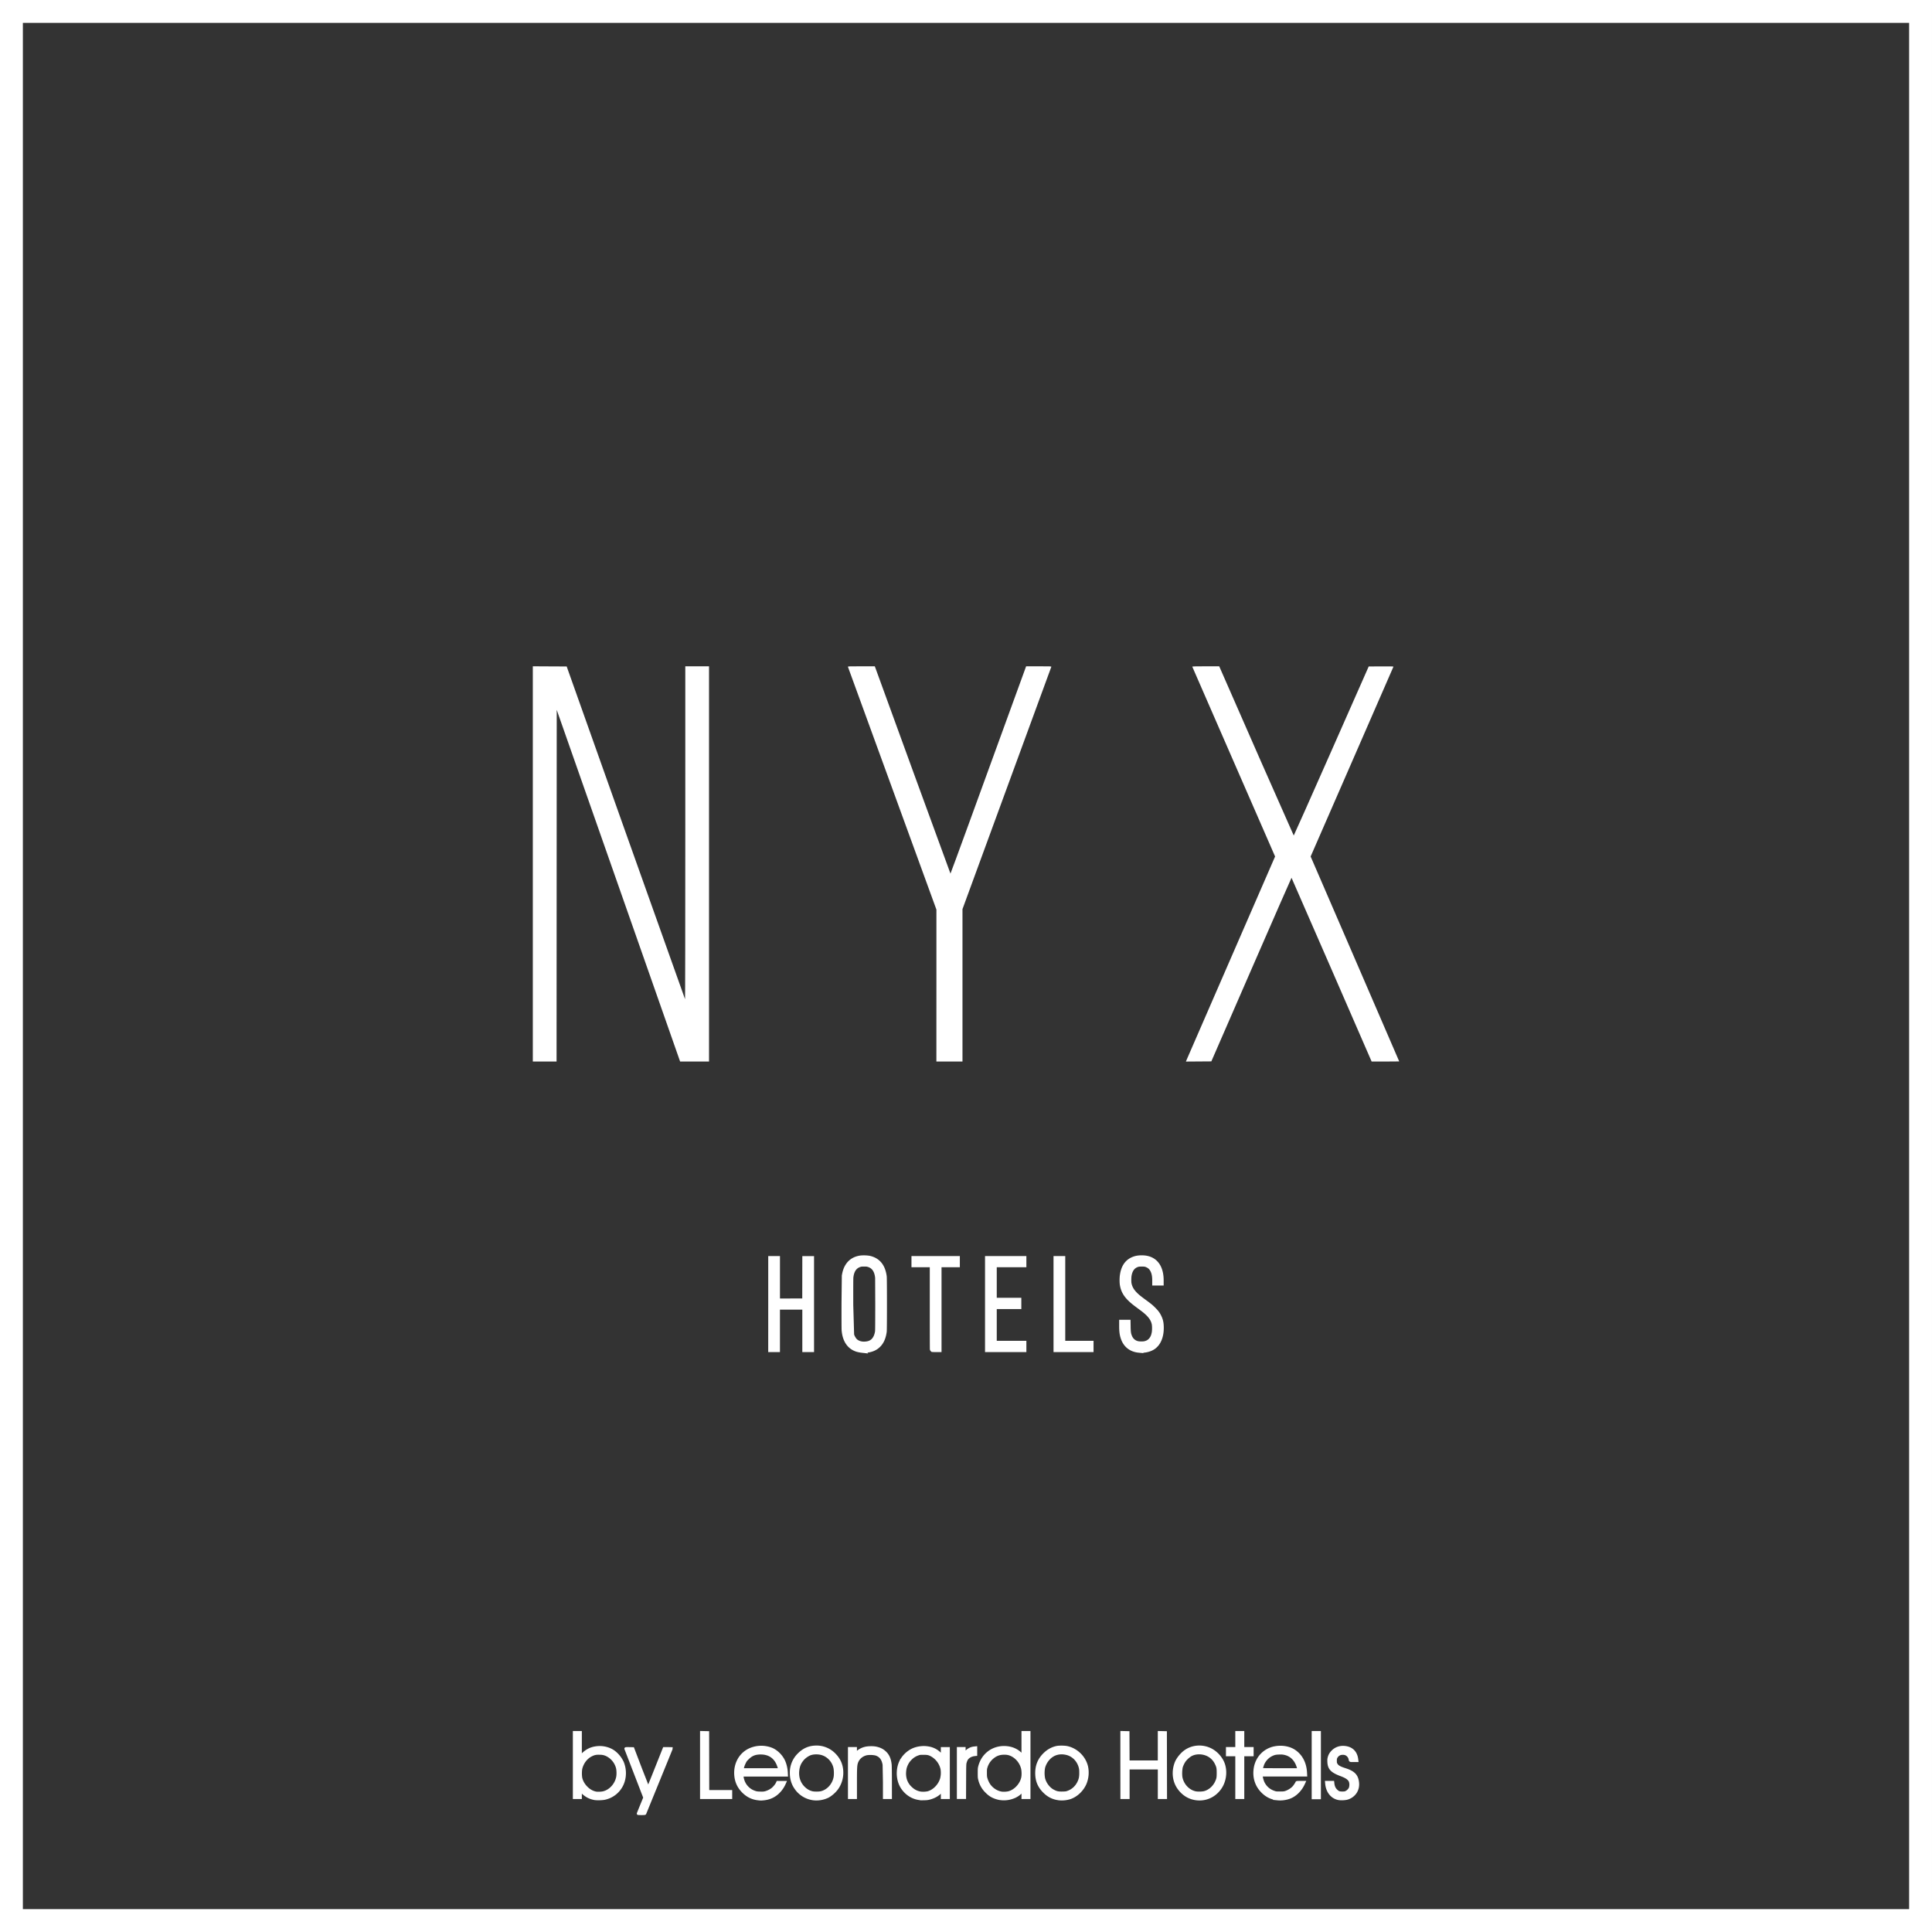
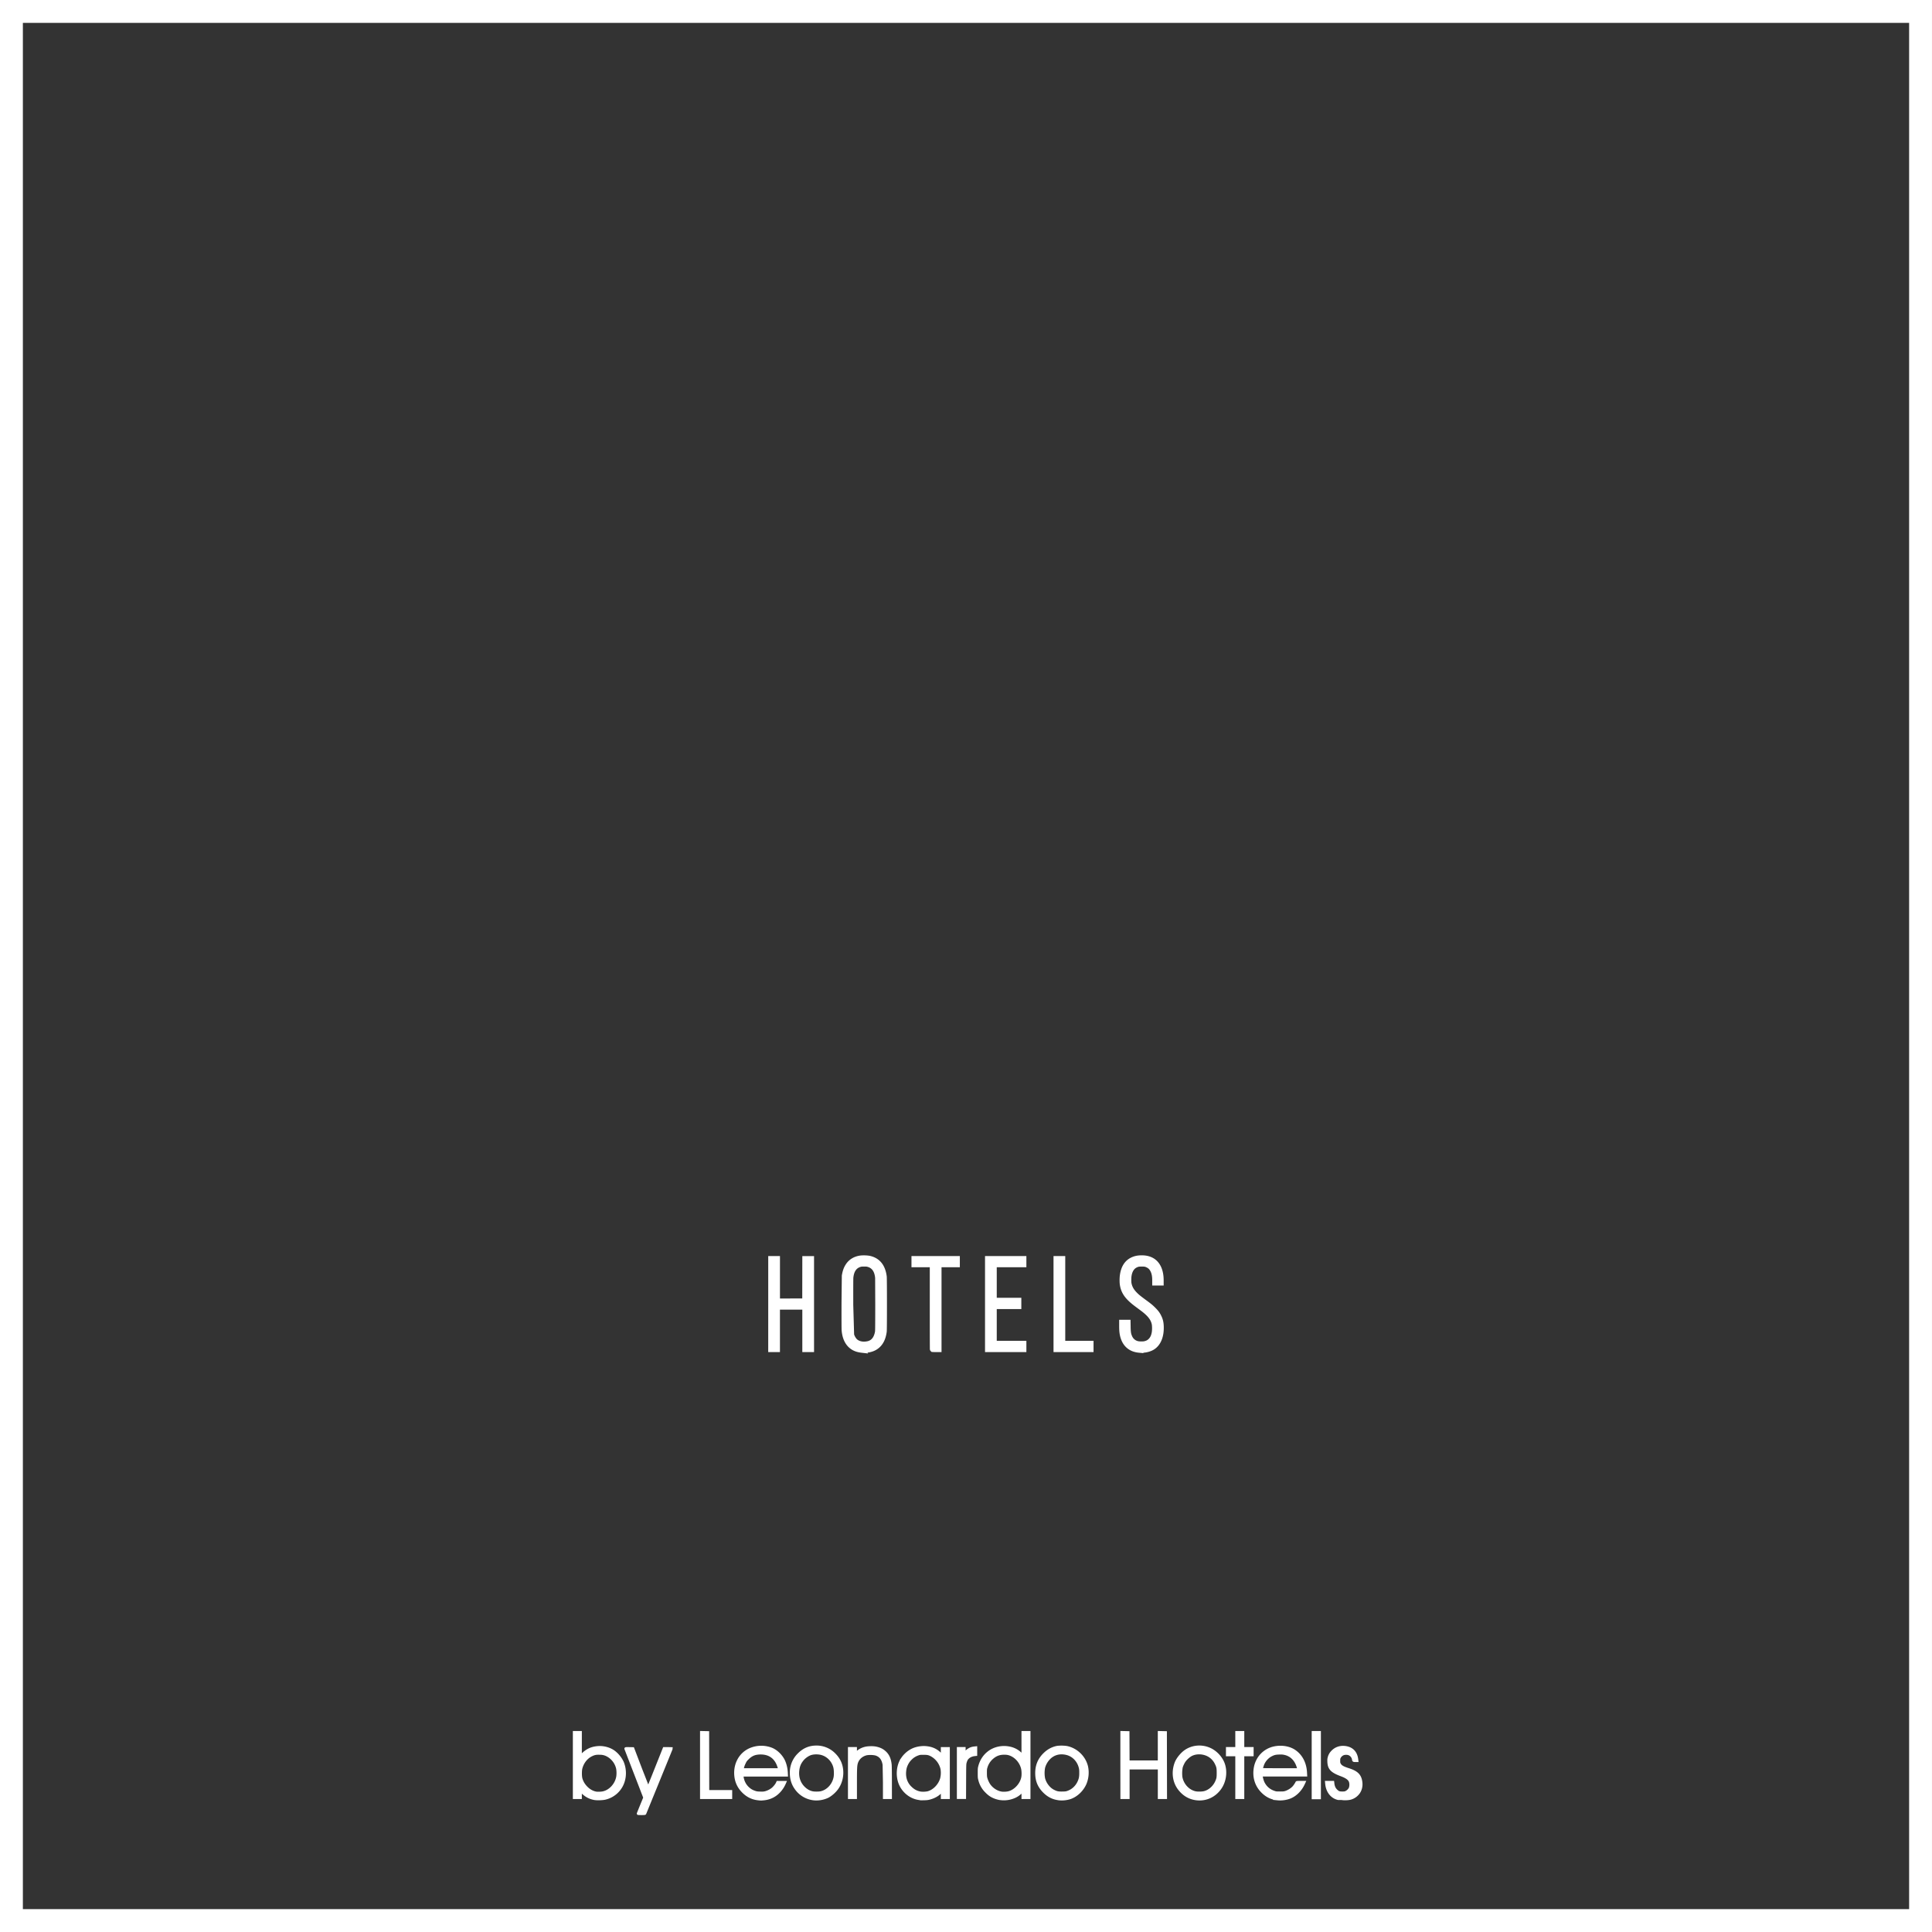
<svg xmlns="http://www.w3.org/2000/svg" width="800" height="800" viewBox="0 0 211.667 211.667">
  <rect x="0" y="0" width="211.667" height="211.667" fill="#333333" stroke="none" />
  <g fill="#fff">
-     <path d="M58.375 94.649V72.999l1.855.01 1.855.009 6.47 18.213 6.498 18.24c.015.015.027-8.185.027-18.222V72.999h1.3 1.3v21.65 21.65h-1.584-1.584l-6.759-19.264-6.759-19.264-.009 19.264-.009 19.264h-1.301-1.3zm44.217 13.328v-8.322l-4.833-13.264-4.858-13.328c-.024-.06.06-.064 1.458-.064h1.483l.125.339 4.135 11.356 4.03 11.017c.011 0 .904-2.427 1.984-5.394l4.134-11.356 2.171-5.962h1.391c1.309 0 1.389.004 1.366.064L110.3 86.365l-4.852 13.238v8.348 8.348h-1.429-1.429zm27.438 8.076l4.887-11.232 4.78-10.984-4.526-10.373-4.544-10.419c-.014-.036.293-.046 1.465-.046h1.483l.463 1.053 4.066 9.271 3.636 8.216c.018-.001 1.873-4.169 4.123-9.261l4.09-9.26 1.363-.01c1.086-.008 1.359 0 1.345.037-.01.025-2.055 4.714-4.544 10.419l-4.526 10.373 4.852 11.218 4.852 11.232c0 .007-.68.013-1.511.012h-1.511l-4.378-10.058-4.398-10.071c-.011-.007-1.992 4.515-4.403 10.05l-4.382 10.063-1.393.01-1.393.01z" />
    <g stroke="#fff">
-       <path d="M69.917 198.691c0-.008.16-.403.355-.88l.355-.866-1.029-2.664-1.041-2.695c-.01-.025.071-.03.387-.024l.399.008.829 2.177.845 2.159a169.72 169.72 0 0 0 .879-2.183l.863-2.165h.397l.397.011c0 .007-.649 1.6-1.442 3.544l-1.455 3.564c-.009.023-.108.031-.376.031-.2 0-.363-.007-.363-.014zm13.188-1.598c-.624-.061-1.15-.301-1.608-.734-.57-.54-.863-1.168-.907-1.948-.065-1.162.492-2.188 1.455-2.682a3.08 3.08 0 0 1 2.495-.1c.489.204.961.641 1.251 1.16.202.361.345.905.37 1.408l.014.288h-2.44-2.44l.019.157c.061.506.285.949.649 1.282.211.193.43.321.718.419.207.07.263.078.596.089.317.009.396.004.573-.04a2.19 2.19 0 0 0 .787-.392c.188-.149.434-.451.514-.63l.046-.104h.398.398l-.062.14c-.224.506-.611.975-1.044 1.262-.365.243-.767.381-1.247.427-.269.026-.26.026-.539-.001zm2.293-3.286a5.96 5.96 0 0 0-.084-.279c-.31-.959-.983-1.458-1.966-1.46-.622-.001-1.02.158-1.44.575-.202.2-.237.249-.358.5-.116.239-.159.368-.225.675l-.012.055h2.051 2.051zm3.895 3.296a2.76 2.76 0 0 1-2.119-1.212c-.325-.463-.492-1.018-.492-1.639a2.78 2.78 0 0 1 .853-2.062c.51-.508 1.081-.765 1.77-.797a2.73 2.73 0 0 1 2.115.827c.516.521.781 1.115.818 1.839.034.653-.148 1.305-.51 1.833-.251.365-.688.754-1.057.94a2.91 2.91 0 0 1-1.379.271zm.642-.707c.765-.171 1.387-.849 1.543-1.681.056-.299.039-.844-.035-1.121-.184-.689-.713-1.247-1.373-1.449-.366-.112-.862-.118-1.218-.014-.304.089-.684.344-.912.614-.323.381-.477.751-.525 1.264-.072.757.168 1.42.69 1.904.275.256.567.413.904.486.215.047.711.045.926-.003zm26.139.697c-.657-.065-1.191-.321-1.672-.802-.575-.575-.834-1.204-.835-2.027-.001-.869.296-1.555.928-2.147.368-.344.791-.572 1.262-.678.269-.061.889-.054 1.18.014 1.031.239 1.878 1.077 2.118 2.098a3.13 3.13 0 0 1-.151 1.806c-.305.741-.965 1.375-1.681 1.612a3.02 3.02 0 0 1-1.149.125zm.905-.741c.524-.179.945-.557 1.196-1.072.167-.344.217-.585.217-1.041 0-.308-.01-.418-.053-.593-.193-.773-.769-1.36-1.501-1.528-.714-.164-1.348-.008-1.849.455a2.34 2.34 0 0 0-.637 1.069 3.25 3.25 0 0 0 0 1.22 2.28 2.28 0 0 0 .576 1 1.82 1.82 0 0 0 .545.388c.296.149.492.186.933.177.336-.008.4-.015.573-.074zm14.178.742c-.803-.074-1.483-.467-1.987-1.147-.579-.781-.7-1.842-.321-2.821.168-.434.614-.983 1.035-1.273.809-.557 1.884-.618 2.779-.158.651.335 1.204.983 1.409 1.654.266.87.099 1.883-.43 2.604-.599.816-1.505 1.233-2.484 1.142zm.765-.708c.564-.135 1.076-.573 1.343-1.15.159-.344.185-.482.185-.997 0-.532-.026-.662-.207-1.037-.195-.404-.493-.713-.878-.913-.572-.296-1.311-.315-1.841-.046-.258.131-.575.41-.761.67-.131.183-.282.502-.338.716a3.78 3.78 0 0 0-.038 1.04c.137.849.781 1.557 1.573 1.729.236.052.721.045.963-.013zm8.056.706c-.626-.063-1.149-.304-1.608-.742-.714-.68-1.017-1.585-.867-2.591.174-1.175 1.022-2.07 2.168-2.29.758-.145 1.561-.012 2.116.353.76.5 1.203 1.334 1.259 2.374l.015.287h-2.443-2.443l.012.091a2.82 2.82 0 0 0 .195.715c.245.512.643.866 1.181 1.052.227.078.24.08.659.081.379 0 .448-.007.61-.056.346-.107.726-.351.933-.599.105-.125.279-.391.3-.457.014-.043.043-.046.414-.046h.4l-.064.14c-.328.719-.904 1.287-1.541 1.52-.404.148-.882.21-1.297.168zm2.271-3.384c-.226-.877-.762-1.438-1.527-1.595-.202-.042-.303-.048-.586-.038-.404.014-.552.049-.862.204-.39.195-.728.56-.907.98-.06.142-.17.525-.171.596 0 .01.921.018 2.047.018h2.047zm-77.122 3.349c-.515-.097-.91-.305-1.314-.689l-.217-.207v.393.393h-.342-.342v-3.574-3.574h.342.342v1.321 1.321l.242-.234c.478-.463.944-.684 1.592-.751.657-.069 1.358.116 1.852.488a3.14 3.14 0 0 1 .902 1.119c.343.807.321 1.76-.061 2.518-.369.734-1.038 1.258-1.842 1.443-.282.065-.892.082-1.153.033zm.98-.659c.758-.18 1.407-.898 1.554-1.719.048-.269.042-.678-.013-.947a2.19 2.19 0 0 0-1.097-1.43 1.69 1.69 0 0 0-.833-.202c-.422-.015-.61.022-.944.188-.538.266-.958.806-1.12 1.44-.071.279-.067.894.008 1.154.114.394.331.737.657 1.042.298.278.646.456 1.002.513.183.029.587.01.785-.037zm34.728.685c-.02-.005-.119-.022-.22-.038-.928-.151-1.752-.866-2.062-1.791-.239-.711-.196-1.574.109-2.225a2.84 2.84 0 0 1 1.333-1.33c.423-.198 1.001-.293 1.488-.243.636.065 1.109.285 1.53.714l.214.217v-.415-.415h.342.342v2.696 2.696h-.342-.342v-.417-.417l-.094.119c-.285.361-.743.637-1.295.781-.187.049-.307.063-.6.07-.201.005-.383.005-.403 0zm.818-.684c.661-.168 1.276-.793 1.49-1.514a2.67 2.67 0 0 0 .049-1.086 2.31 2.31 0 0 0-1.174-1.531c-.266-.135-.413-.164-.84-.163-.388 0-.41.003-.616.076a2.04 2.04 0 0 0-.745.457c-.224.213-.368.411-.493.678-.118.254-.167.439-.197.754-.04.42.024.826.182 1.162a2.02 2.02 0 0 0 .494.667c.315.299.658.47 1.07.535a2.65 2.65 0 0 0 .78-.035zm7.846.654c-.114-.02-.309-.073-.433-.117-.419-.15-.699-.338-1.051-.706a2.67 2.67 0 0 1-.683-1.232c-.059-.217-.063-.271-.063-.746s.005-.529.063-.746c.171-.63.51-1.143 1.004-1.52.653-.498 1.553-.67 2.388-.456.443.113.813.326 1.137.655l.201.204v-1.295-1.295h.342.342v3.574 3.574h-.342-.342v-.395-.395l-.189.182c-.233.224-.381.333-.631.461a2.86 2.86 0 0 1-1.742.251zm1.045-.666c.69-.192 1.316-.866 1.484-1.598.064-.279.059-.756-.012-1.044-.157-.643-.607-1.203-1.188-1.481-.258-.123-.485-.171-.81-.17-.525.001-.918.146-1.315.488-.312.268-.538.615-.66 1.013-.062.202-.067.25-.067.633 0 .35.008.445.053.61a2.84 2.84 0 0 0 .32.705c.325.472.845.808 1.381.892.212.033.605.01.813-.048zm36.084.67c-.716-.154-1.208-.774-1.291-1.627l-.016-.165h.353.353l.016.14c.04.348.165.608.387.803.206.182.305.216.626.216.254 0 .294-.007.421-.066a1.02 1.02 0 0 0 .435-.422 1.18 1.18 0 0 0 .021-.756c-.108-.288-.405-.504-.993-.722-1.032-.384-1.335-.702-1.366-1.437-.01-.238-.003-.311.042-.482.067-.248.185-.448.383-.647.355-.358.824-.516 1.351-.457.757.086 1.213.548 1.306 1.323l.017.14h-.367c-.408 0-.374.015-.407-.183a.79.79 0 0 0-.484-.564c-.199-.067-.484-.058-.654.02a.82.82 0 0 0-.389.375c-.051.103-.059.155-.059.364 0 .225.007.254.073.376.136.245.37.384.971.574.94.298 1.294.655 1.385 1.4.05.414-.035.796-.251 1.118a1.62 1.62 0 0 1-.897.643c-.243.07-.721.087-.964.035zm-2.77-3.671v-3.587h.354.354v3.587 3.586h-.354-.354zm-67.011-.013v-3.575l.348.008.348.008.006 3.227.006 3.227h1.257 1.257v.342.342h-1.611-1.611zm16.204.879v-2.696h.342.342v.3.3l.138-.13a1.98 1.98 0 0 1 .855-.484c.306-.091.888-.11 1.228-.04.454.094.772.259 1.055.547.306.312.469.707.53 1.289.014.13.025.972.025 1.921l.001 1.69h-.342-.342v-1.69l-.036-1.914c-.104-.643-.389-1.005-.915-1.166a2.81 2.81 0 0 0-.982-.027c-.535.119-.949.483-1.104.972-.095.299-.11.607-.11 2.269v1.555h-.342-.342zm11.933 0v-2.696h.329.329v.309.309l.091-.108c.299-.356.614-.533 1.02-.574l.158-.016v.378.378l-.14.016c-.402.046-.74.243-.892.523-.037.067-.091.208-.12.313-.052.187-.054.225-.062 2.027l-.008 1.836h-.353-.353zm17.912-.879v-3.575l.348.008.348.008.007 1.604.007 1.604h1.696 1.696v-1.611-1.611l.348.008.348.008.007 3.568.007 3.568h-.354-.354v-1.622-1.622h-1.696-1.696v1.622 1.622h-.354-.354zm12.592 1.233v-2.342h-.512-.512v-.354-.354h.512.512v-.878-.878h.342.342v.878.878h.512.512v.354.354h-.512-.512v2.342 2.342h-.342-.342z" stroke-width=".3" />
+       <path d="M69.917 198.691c0-.008.16-.403.355-.88l.355-.866-1.029-2.664-1.041-2.695c-.01-.025.071-.03.387-.024l.399.008.829 2.177.845 2.159a169.72 169.72 0 0 0 .879-2.183l.863-2.165h.397l.397.011c0 .007-.649 1.6-1.442 3.544l-1.455 3.564c-.009.023-.108.031-.376.031-.2 0-.363-.007-.363-.014zm13.188-1.598c-.624-.061-1.15-.301-1.608-.734-.57-.54-.863-1.168-.907-1.948-.065-1.162.492-2.188 1.455-2.682a3.08 3.08 0 0 1 2.495-.1c.489.204.961.641 1.251 1.16.202.361.345.905.37 1.408l.014.288h-2.44-2.44l.019.157c.061.506.285.949.649 1.282.211.193.43.321.718.419.207.07.263.078.596.089.317.009.396.004.573-.04a2.19 2.19 0 0 0 .787-.392c.188-.149.434-.451.514-.63l.046-.104h.398.398l-.062.14c-.224.506-.611.975-1.044 1.262-.365.243-.767.381-1.247.427-.269.026-.26.026-.539-.001zm2.293-3.286a5.96 5.96 0 0 0-.084-.279c-.31-.959-.983-1.458-1.966-1.46-.622-.001-1.02.158-1.44.575-.202.2-.237.249-.358.5-.116.239-.159.368-.225.675l-.012.055h2.051 2.051zm3.895 3.296a2.76 2.76 0 0 1-2.119-1.212c-.325-.463-.492-1.018-.492-1.639a2.78 2.78 0 0 1 .853-2.062c.51-.508 1.081-.765 1.77-.797a2.73 2.73 0 0 1 2.115.827c.516.521.781 1.115.818 1.839.034.653-.148 1.305-.51 1.833-.251.365-.688.754-1.057.94a2.91 2.91 0 0 1-1.379.271zm.642-.707c.765-.171 1.387-.849 1.543-1.681.056-.299.039-.844-.035-1.121-.184-.689-.713-1.247-1.373-1.449-.366-.112-.862-.118-1.218-.014-.304.089-.684.344-.912.614-.323.381-.477.751-.525 1.264-.072.757.168 1.42.69 1.904.275.256.567.413.904.486.215.047.711.045.926-.003zm26.139.697c-.657-.065-1.191-.321-1.672-.802-.575-.575-.834-1.204-.835-2.027-.001-.869.296-1.555.928-2.147.368-.344.791-.572 1.262-.678.269-.061.889-.054 1.18.014 1.031.239 1.878 1.077 2.118 2.098a3.13 3.13 0 0 1-.151 1.806c-.305.741-.965 1.375-1.681 1.612a3.02 3.02 0 0 1-1.149.125zm.905-.741c.524-.179.945-.557 1.196-1.072.167-.344.217-.585.217-1.041 0-.308-.01-.418-.053-.593-.193-.773-.769-1.36-1.501-1.528-.714-.164-1.348-.008-1.849.455a2.34 2.34 0 0 0-.637 1.069 3.25 3.25 0 0 0 0 1.22 2.28 2.28 0 0 0 .576 1 1.82 1.82 0 0 0 .545.388c.296.149.492.186.933.177.336-.008.4-.015.573-.074zm14.178.742c-.803-.074-1.483-.467-1.987-1.147-.579-.781-.7-1.842-.321-2.821.168-.434.614-.983 1.035-1.273.809-.557 1.884-.618 2.779-.158.651.335 1.204.983 1.409 1.654.266.87.099 1.883-.43 2.604-.599.816-1.505 1.233-2.484 1.142zm.765-.708c.564-.135 1.076-.573 1.343-1.15.159-.344.185-.482.185-.997 0-.532-.026-.662-.207-1.037-.195-.404-.493-.713-.878-.913-.572-.296-1.311-.315-1.841-.046-.258.131-.575.41-.761.67-.131.183-.282.502-.338.716a3.78 3.78 0 0 0-.038 1.04c.137.849.781 1.557 1.573 1.729.236.052.721.045.963-.013zm8.056.706c-.626-.063-1.149-.304-1.608-.742-.714-.68-1.017-1.585-.867-2.591.174-1.175 1.022-2.07 2.168-2.29.758-.145 1.561-.012 2.116.353.76.5 1.203 1.334 1.259 2.374l.015.287h-2.443-2.443l.012.091a2.82 2.82 0 0 0 .195.715c.245.512.643.866 1.181 1.052.227.078.24.08.659.081.379 0 .448-.007.61-.056.346-.107.726-.351.933-.599.105-.125.279-.391.3-.457.014-.043.043-.046.414-.046h.4l-.064.14c-.328.719-.904 1.287-1.541 1.52-.404.148-.882.21-1.297.168zm2.271-3.384c-.226-.877-.762-1.438-1.527-1.595-.202-.042-.303-.048-.586-.038-.404.014-.552.049-.862.204-.39.195-.728.56-.907.98-.06.142-.17.525-.171.596 0 .01.921.018 2.047.018h2.047zm-77.122 3.349c-.515-.097-.91-.305-1.314-.689l-.217-.207v.393.393h-.342-.342v-3.574-3.574h.342.342v1.321 1.321l.242-.234c.478-.463.944-.684 1.592-.751.657-.069 1.358.116 1.852.488a3.14 3.14 0 0 1 .902 1.119c.343.807.321 1.76-.061 2.518-.369.734-1.038 1.258-1.842 1.443-.282.065-.892.082-1.153.033zm.98-.659c.758-.18 1.407-.898 1.554-1.719.048-.269.042-.678-.013-.947a2.19 2.19 0 0 0-1.097-1.43 1.69 1.69 0 0 0-.833-.202c-.422-.015-.61.022-.944.188-.538.266-.958.806-1.12 1.44-.071.279-.067.894.008 1.154.114.394.331.737.657 1.042.298.278.646.456 1.002.513.183.029.587.01.785-.037zm34.728.685c-.02-.005-.119-.022-.22-.038-.928-.151-1.752-.866-2.062-1.791-.239-.711-.196-1.574.109-2.225a2.84 2.84 0 0 1 1.333-1.33c.423-.198 1.001-.293 1.488-.243.636.065 1.109.285 1.53.714l.214.217v-.415-.415h.342.342v2.696 2.696h-.342-.342v-.417-.417l-.094.119c-.285.361-.743.637-1.295.781-.187.049-.307.063-.6.07-.201.005-.383.005-.403 0zm.818-.684c.661-.168 1.276-.793 1.49-1.514a2.67 2.67 0 0 0 .049-1.086 2.31 2.31 0 0 0-1.174-1.531c-.266-.135-.413-.164-.84-.163-.388 0-.41.003-.616.076a2.04 2.04 0 0 0-.745.457c-.224.213-.368.411-.493.678-.118.254-.167.439-.197.754-.04.42.024.826.182 1.162a2.02 2.02 0 0 0 .494.667c.315.299.658.47 1.07.535a2.65 2.65 0 0 0 .78-.035zm7.846.654c-.114-.02-.309-.073-.433-.117-.419-.15-.699-.338-1.051-.706a2.67 2.67 0 0 1-.683-1.232c-.059-.217-.063-.271-.063-.746s.005-.529.063-.746c.171-.63.51-1.143 1.004-1.52.653-.498 1.553-.67 2.388-.456.443.113.813.326 1.137.655l.201.204v-1.295-1.295h.342.342v3.574 3.574h-.342-.342v-.395-.395l-.189.182c-.233.224-.381.333-.631.461a2.86 2.86 0 0 1-1.742.251zm1.045-.666c.69-.192 1.316-.866 1.484-1.598.064-.279.059-.756-.012-1.044-.157-.643-.607-1.203-1.188-1.481-.258-.123-.485-.171-.81-.17-.525.001-.918.146-1.315.488-.312.268-.538.615-.66 1.013-.062.202-.067.25-.067.633 0 .35.008.445.053.61a2.84 2.84 0 0 0 .32.705c.325.472.845.808 1.381.892.212.033.605.01.813-.048zm36.084.67c-.716-.154-1.208-.774-1.291-1.627l-.016-.165h.353.353l.016.14c.04.348.165.608.387.803.206.182.305.216.626.216.254 0 .294-.007.421-.066a1.02 1.02 0 0 0 .435-.422 1.18 1.18 0 0 0 .021-.756c-.108-.288-.405-.504-.993-.722-1.032-.384-1.335-.702-1.366-1.437-.01-.238-.003-.311.042-.482.067-.248.185-.448.383-.647.355-.358.824-.516 1.351-.457.757.086 1.213.548 1.306 1.323l.017.14c-.408 0-.374.015-.407-.183a.79.79 0 0 0-.484-.564c-.199-.067-.484-.058-.654.02a.82.82 0 0 0-.389.375c-.051.103-.059.155-.059.364 0 .225.007.254.073.376.136.245.37.384.971.574.94.298 1.294.655 1.385 1.4.05.414-.035.796-.251 1.118a1.62 1.62 0 0 1-.897.643c-.243.07-.721.087-.964.035zm-2.77-3.671v-3.587h.354.354v3.587 3.586h-.354-.354zm-67.011-.013v-3.575l.348.008.348.008.006 3.227.006 3.227h1.257 1.257v.342.342h-1.611-1.611zm16.204.879v-2.696h.342.342v.3.3l.138-.13a1.98 1.98 0 0 1 .855-.484c.306-.091.888-.11 1.228-.04.454.094.772.259 1.055.547.306.312.469.707.53 1.289.014.13.025.972.025 1.921l.001 1.69h-.342-.342v-1.69l-.036-1.914c-.104-.643-.389-1.005-.915-1.166a2.81 2.81 0 0 0-.982-.027c-.535.119-.949.483-1.104.972-.095.299-.11.607-.11 2.269v1.555h-.342-.342zm11.933 0v-2.696h.329.329v.309.309l.091-.108c.299-.356.614-.533 1.02-.574l.158-.016v.378.378l-.14.016c-.402.046-.74.243-.892.523-.037.067-.091.208-.12.313-.052.187-.054.225-.062 2.027l-.008 1.836h-.353-.353zm17.912-.879v-3.575l.348.008.348.008.007 1.604.007 1.604h1.696 1.696v-1.611-1.611l.348.008.348.008.007 3.568.007 3.568h-.354-.354v-1.622-1.622h-1.696-1.696v1.622 1.622h-.354-.354zm12.592 1.233v-2.342h-.512-.512v-.354-.354h.512.512v-.878-.878h.342.342v.878.878h.512.512v.354.354h-.512-.512v2.342 2.342h-.342-.342z" stroke-width=".3" />
      <path d="M94.417 147.888c-.156-.018-.38-.063-.494-.099-.825-.258-1.311-.975-1.399-2.061-.012-.151-.016-1.09-.012-3.001l.033-2.948c.077-.468.195-.798.394-1.097.308-.463.779-.741 1.385-.817a3.75 3.75 0 0 1 .9.031c.935.208 1.463.854 1.61 1.968.031.237.031 5.783 0 6.011-.088.646-.293 1.117-.634 1.457-.276.276-.622.448-1.058.525-.141.025-.607.045-.726.03zm.618-.62c.605-.108.988-.539 1.131-1.271.035-.179.035-.193.041-2.985l-.012-3.01c-.073-.842-.442-1.358-1.09-1.521-.122-.031-.185-.036-.444-.035s-.321.006-.432.037c-.621.17-.972.662-1.053 1.476-.011.107-.015 1.175-.011 3.029l.095 3.262c.072.267.269.593.447.74.332.274.8.372 1.327.277zm29.764.618c-.84-.077-1.424-.525-1.694-1.303-.126-.363-.174-.718-.174-1.283v-.388h.308.308l.008.477c.01.601.049.83.192 1.135a1.23 1.23 0 0 0 .922.73c.171.037.586.038.749.001.274-.062.457-.154.631-.318.252-.238.399-.556.461-.998a3.6 3.6 0 0 0 0-.842c-.111-.634-.489-1.132-1.345-1.769l-.571-.425c-1.027-.763-1.441-1.321-1.584-2.134-.043-.245-.046-.698-.006-1.004.11-.844.455-1.406 1.044-1.697.311-.154.624-.22 1.036-.22.396 0 .727.07 1.018.214.693.344 1.07 1.12 1.07 2.204v.257h-.31-.31v-.26c0-.461-.068-.812-.213-1.102-.142-.284-.305-.453-.562-.58-.228-.113-.346-.136-.693-.135s-.466.024-.693.136c-.408.202-.662.621-.743 1.223-.026.198-.028.642-.003.792.082.486.314.891.749 1.312.228.22.39.35.991.792.554.407.686.517.972.804.291.293.429.478.569.76.18.362.244.637.257 1.093.029 1.006-.286 1.796-.874 2.193-.38.257-.953.383-1.511.332zm-40.316-5.013v-4.943h.326.326v2.325 2.325l1.537-.004 1.537-.004.004-2.32.004-2.32h.326.326v4.943 4.943h-.326-.326v-2.325-2.325h-1.542-1.542v2.325 2.325h-.326-.326zm17.71 4.932c-.007-.006-.011-2.098-.011-4.649v-4.638h-1.003-1.003v-.294-.294h2.333 2.333v.294.294h-1.003-1.003v4.649 4.649h-.315c-.173 0-.32-.005-.326-.011zm6.041-4.932v-4.943h1.949 1.949v.294.294h-1.623-1.623v1.99 1.99h1.346 1.346v.302.302h-1.346-1.346v2.055 2.055h1.623 1.623v.302.302h-1.949-1.949zm7.504 0v-4.943h.326.326v4.641 4.641h1.55 1.55v.302.302h-1.876-1.876z" stroke-width=".633" />
    </g>
  </g>
  <path d="M1.253 1.253h209.16v209.16H1.253z" fill="none" stroke="#fff" stroke-width="2.506" stroke-miterlimit="2.3" paint-order="normal" />
</svg>